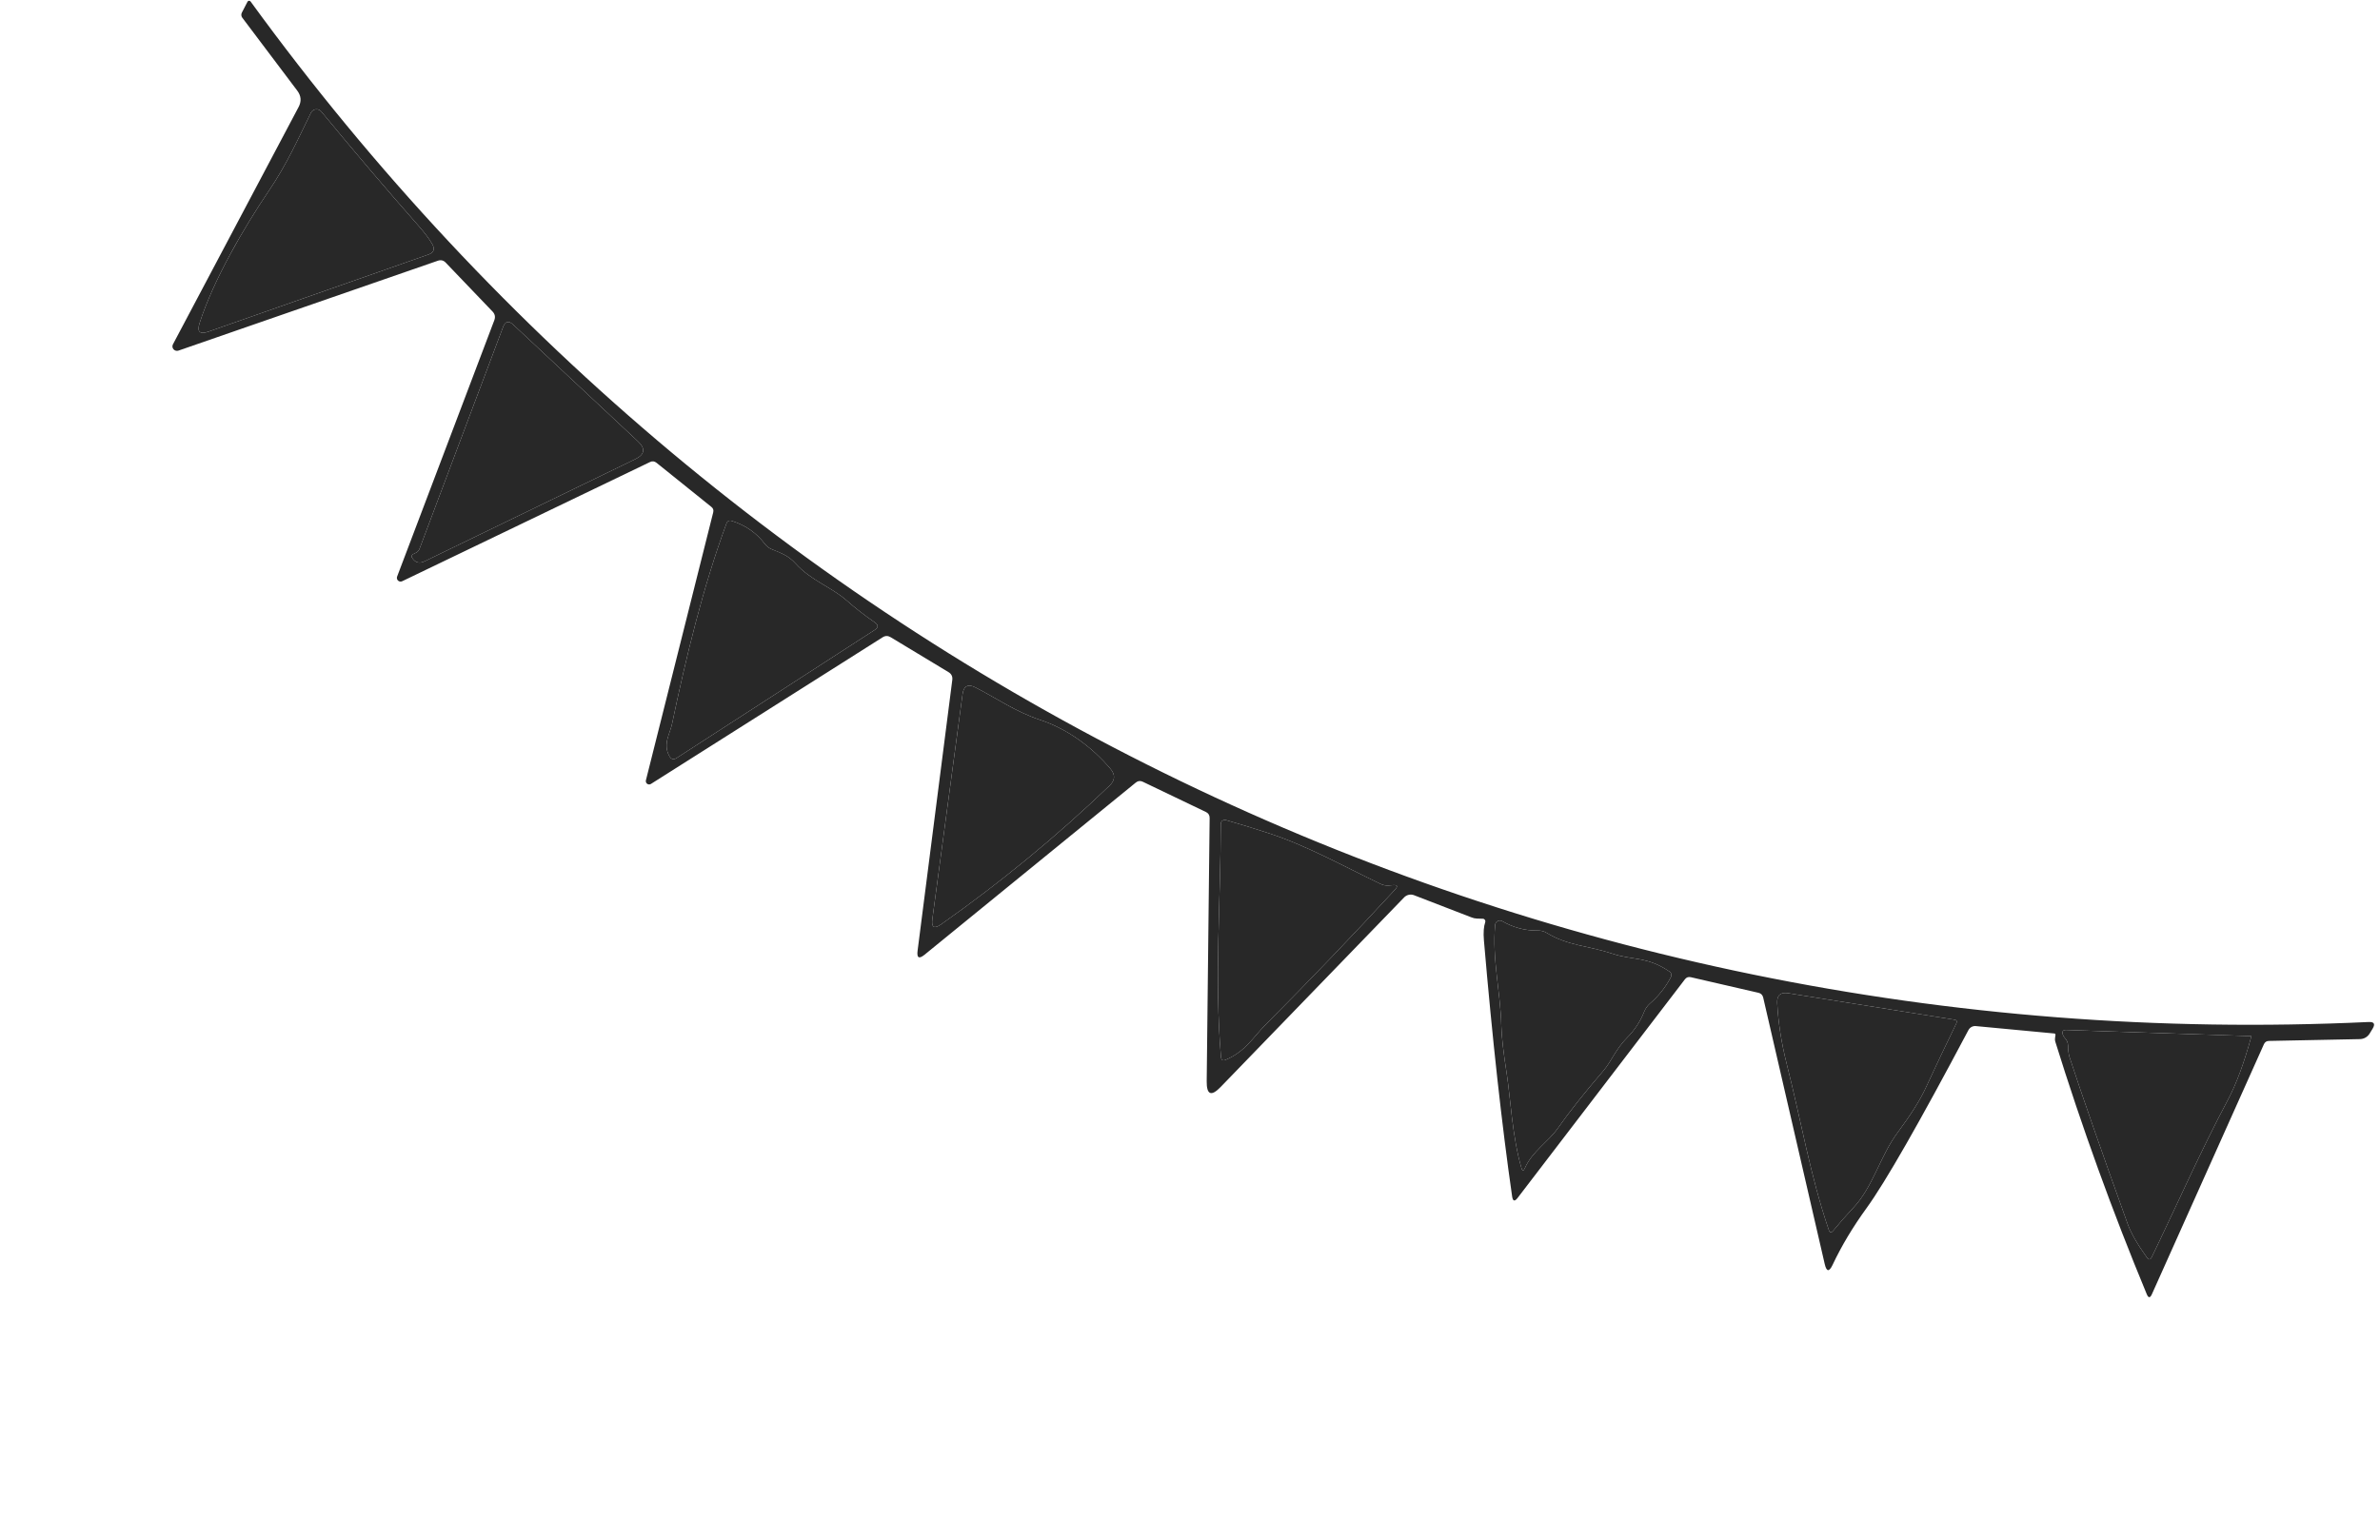
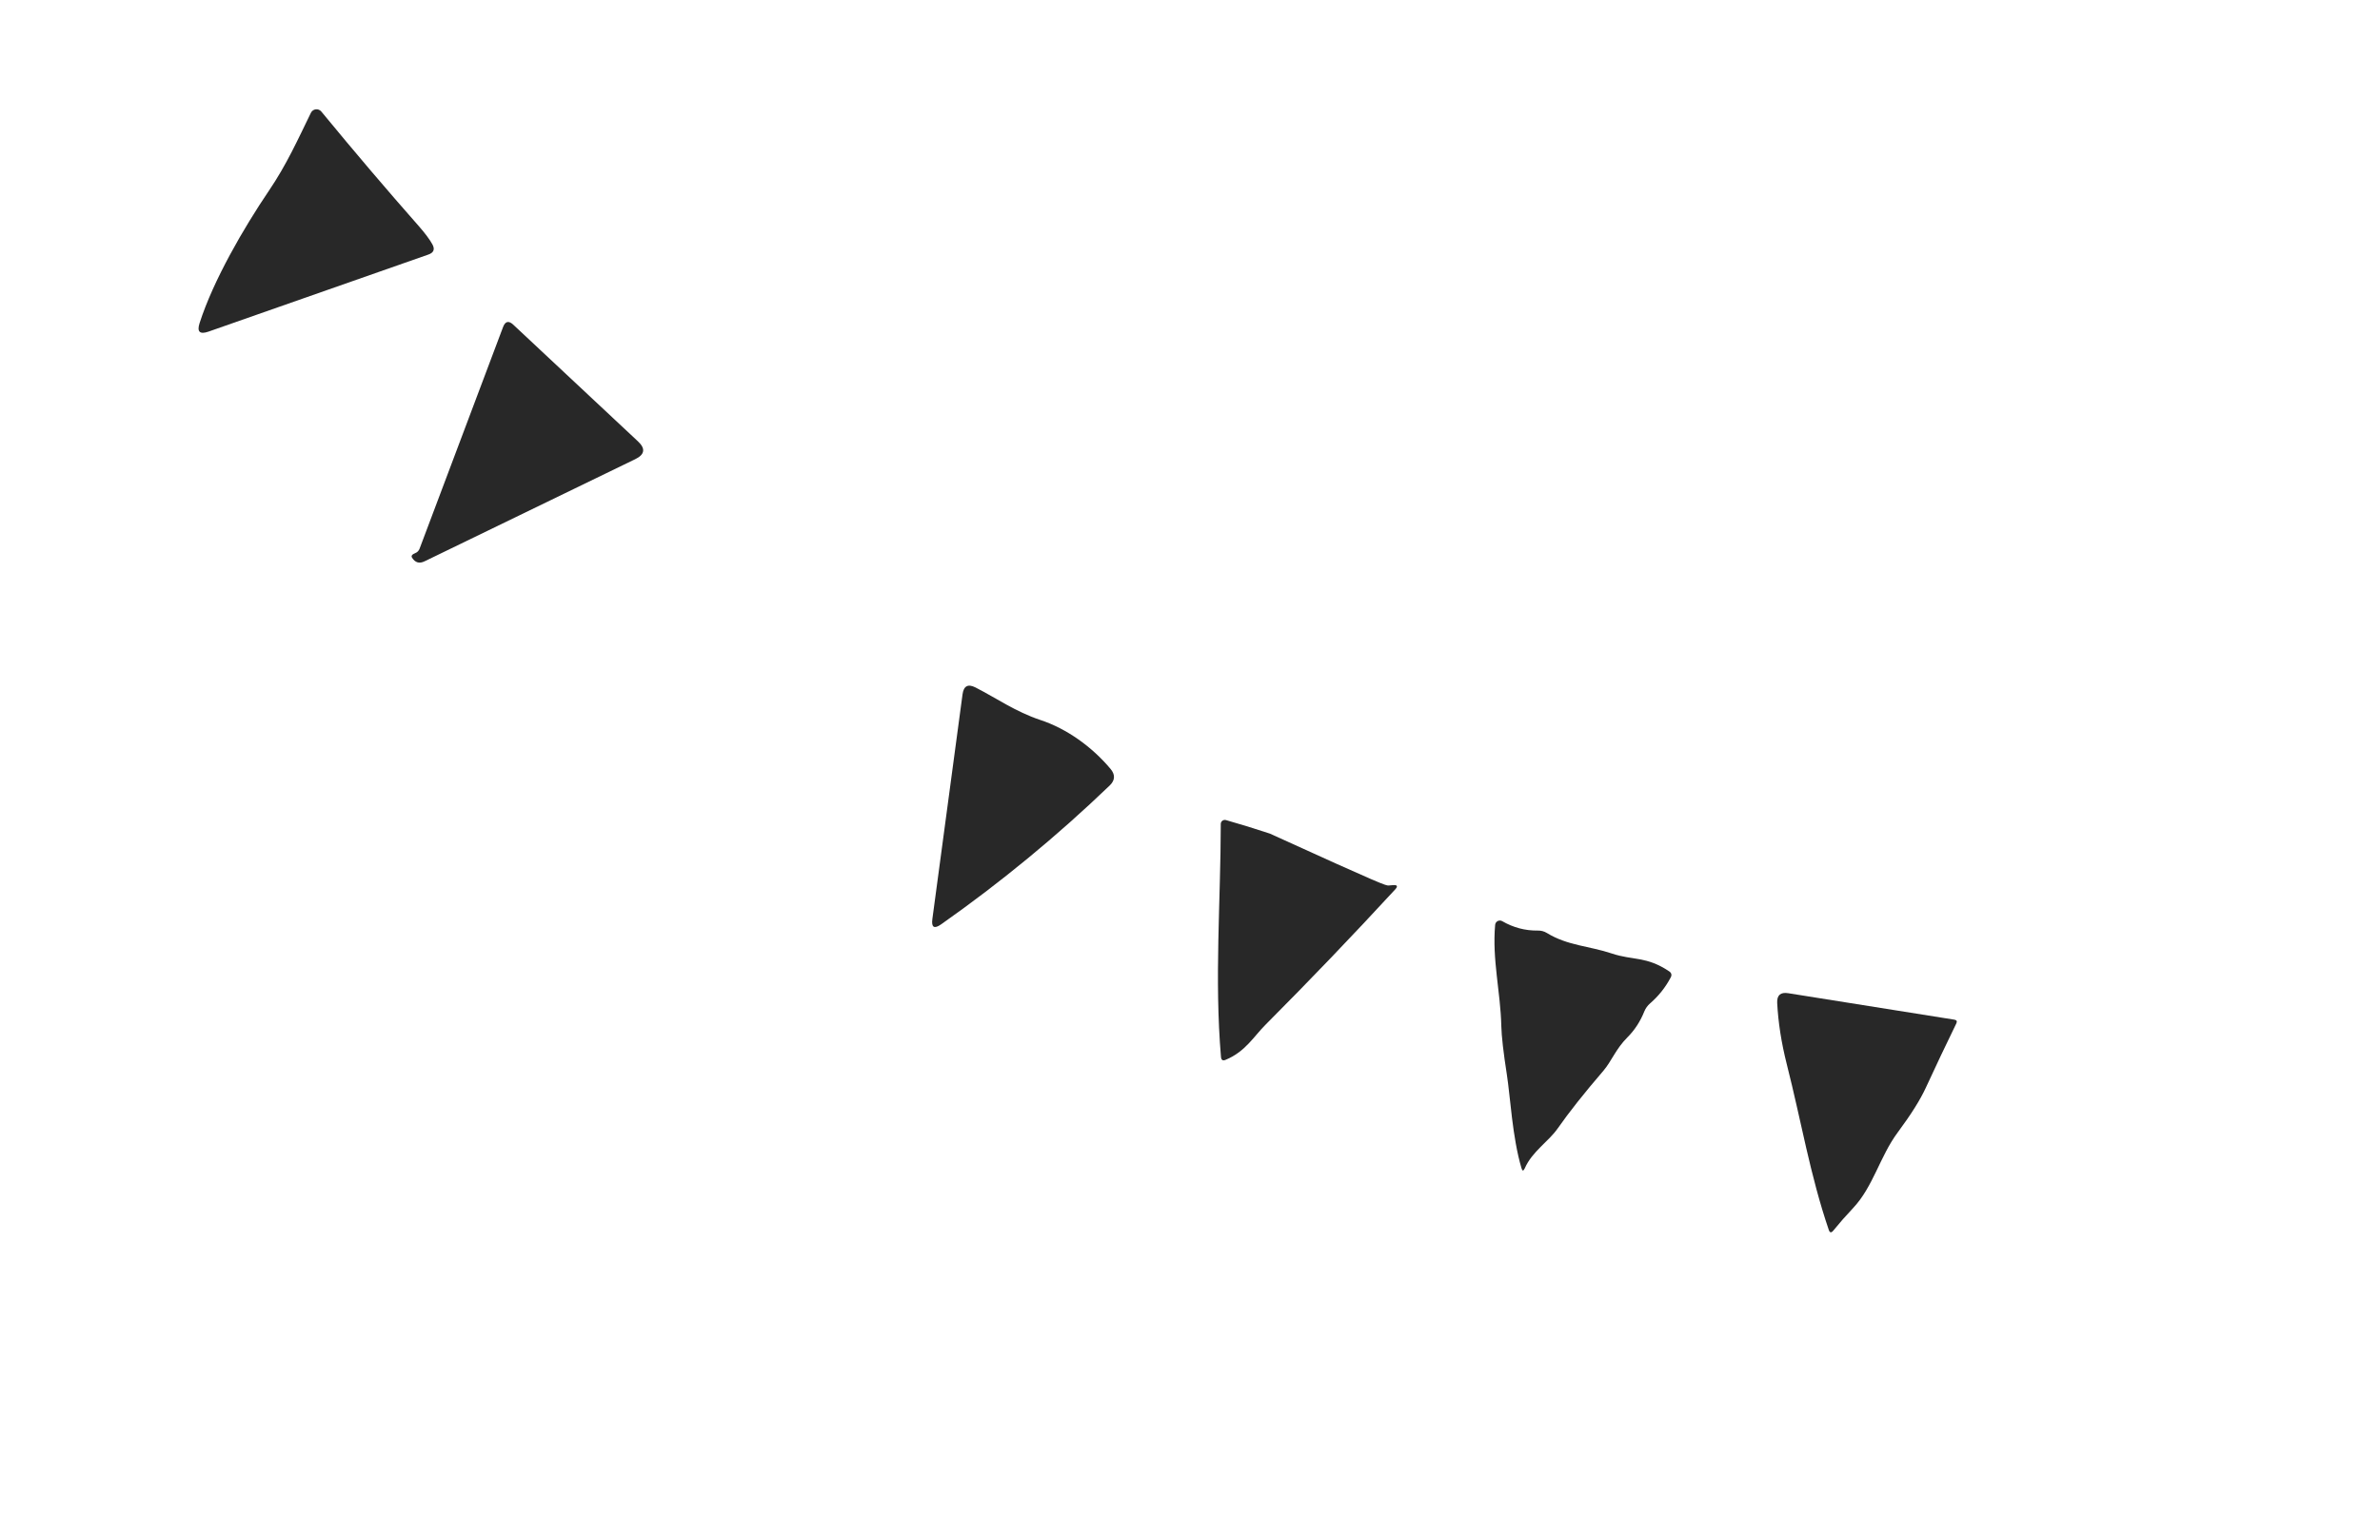
<svg xmlns="http://www.w3.org/2000/svg" width="340" height="220" viewBox="0 0 340 220" fill="none">
-   <path d="M293.462 147.672L282.258 146.615C282.046 146.594 281.832 146.638 281.644 146.741C281.455 146.845 281.302 147.002 281.202 147.193C274.184 160.444 269.337 168.916 266.661 172.61C264.691 175.323 263.072 178.028 261.804 180.725C261.308 181.778 260.931 181.739 260.673 180.607L251.884 142.534C251.796 142.168 251.572 141.943 251.211 141.858L241.539 139.629C241.195 139.551 240.916 139.652 240.703 139.931L216.804 171.167C216.382 171.718 216.121 171.651 216.02 170.966C214.539 160.674 213.195 148.472 211.987 134.358C211.895 133.247 211.959 132.382 212.178 131.763C212.196 131.709 212.201 131.651 212.193 131.594C212.184 131.537 212.163 131.483 212.13 131.436C212.097 131.389 212.054 131.35 212.003 131.322C211.953 131.295 211.897 131.279 211.839 131.277L210.999 131.255C210.732 131.243 210.471 131.187 210.227 131.089L202.007 127.915C201.768 127.822 201.507 127.802 201.257 127.856C201.006 127.911 200.777 128.037 200.598 128.221L174.368 155.327C173.029 156.708 172.368 156.434 172.386 154.505L172.805 116.882C172.81 116.483 172.634 116.198 172.277 116.026L163.258 111.704C162.893 111.528 162.554 111.571 162.243 111.832L132.093 136.408C131.286 137.067 130.95 136.881 131.084 135.849L136.042 97.15C136.102 96.66 135.919 96.288 135.493 96.034L127.245 91.055C126.851 90.817 126.462 90.821 126.08 91.067L92.992 112.014C92.912 112.066 92.817 112.092 92.721 112.089C92.626 112.087 92.533 112.055 92.455 111.999C92.378 111.942 92.319 111.864 92.287 111.774C92.254 111.683 92.25 111.585 92.274 111.493L101.884 73.224C101.973 72.895 101.882 72.626 101.611 72.418L93.799 66.137C93.503 65.897 93.189 65.858 92.856 66.021L57.454 83.051C57.36 83.096 57.254 83.112 57.15 83.097C57.046 83.082 56.949 83.037 56.871 82.966C56.793 82.895 56.738 82.803 56.712 82.701C56.687 82.6 56.693 82.492 56.728 82.394L70.617 45.757C70.791 45.293 70.71 44.882 70.373 44.524L63.68 37.534C63.363 37.195 62.981 37.105 62.534 37.261L25.493 50.098C25.37 50.14 25.236 50.144 25.11 50.11C24.984 50.076 24.871 50.006 24.786 49.908C24.701 49.81 24.649 49.689 24.635 49.562C24.622 49.434 24.648 49.306 24.71 49.193L42.647 15.31C43.092 14.487 43.03 13.699 42.462 12.947L34.604 2.519C34.53 2.418 34.485 2.297 34.476 2.171C34.467 2.045 34.493 1.917 34.551 1.804L35.356 0.253C35.373 0.213 35.401 0.178 35.437 0.153C35.473 0.128 35.516 0.112 35.56 0.109C35.605 0.105 35.651 0.113 35.693 0.132C35.734 0.151 35.771 0.18 35.799 0.217C106.288 97.124 218.574 151.674 338.373 146.032C339.165 145.992 339.354 146.313 338.938 146.994L338.517 147.687C338.372 147.922 338.171 148.118 337.93 148.257C337.689 148.395 337.417 148.47 337.139 148.477L324.126 148.737C323.791 148.742 323.555 148.898 323.418 149.204L307.403 184.95C307.151 185.494 306.911 185.486 306.681 184.926C301.773 173.093 297.416 161.061 293.61 148.83C293.561 148.669 293.55 148.497 293.579 148.315C293.608 148.173 293.628 148.031 293.637 147.888C293.651 147.758 293.593 147.686 293.462 147.672ZM295.436 149.399C295.446 150.089 295.518 150.642 295.65 151.058C297.435 156.525 300.202 164.466 303.952 174.88C304.422 176.182 305.336 177.781 306.695 179.677C306.965 180.052 307.201 180.029 307.404 179.607C311.027 172.102 314.376 164.466 318.298 157.104C319.497 154.834 320.605 151.829 321.62 148.089C321.627 148.074 321.619 148.06 321.595 148.048L295.17 147.172C294.717 147.16 294.552 147.369 294.677 147.801C294.739 147.998 294.845 148.175 294.993 148.335C295.274 148.626 295.421 148.981 295.436 149.399ZM38.417 27.25C34.819 32.566 30.479 40.034 28.515 46.164C28.112 47.409 28.533 47.817 29.776 47.388L61.201 36.371C61.966 36.103 62.155 35.617 61.77 34.913C61.376 34.205 60.728 33.335 59.824 32.304C55.284 27.156 50.642 21.699 45.898 15.935C45.804 15.82 45.681 15.731 45.543 15.676C45.405 15.621 45.255 15.602 45.107 15.62C44.96 15.639 44.819 15.694 44.698 15.78C44.578 15.867 44.48 15.983 44.416 16.117C42.552 19.933 40.934 23.543 38.417 27.25ZM59.309 79.04C58.862 79.217 58.712 79.428 58.858 79.675C59.303 80.397 59.903 80.574 60.658 80.203L90.749 65.61C92.116 64.946 92.245 64.098 91.136 63.066L73.331 46.401C72.67 45.781 72.181 45.893 71.862 46.738L59.938 78.404C59.821 78.709 59.611 78.921 59.309 79.04ZM255.25 152.049C257.316 160.176 258.59 167.936 261.254 175.735C261.395 176.154 261.606 176.193 261.889 175.849C262.795 174.738 263.735 173.669 264.709 172.64C267.614 169.56 268.535 165.262 271.115 161.791C272.997 159.261 274.33 157.138 275.116 155.422C276.536 152.347 277.99 149.284 279.477 146.231C279.622 145.929 279.527 145.751 279.191 145.697L255.454 141.916C254.355 141.74 253.832 142.208 253.885 143.319C254.03 146.11 254.485 149.019 255.25 152.049ZM96.013 103.412C95.722 104.842 94.655 106.297 95.623 108.039C95.879 108.504 96.227 108.594 96.668 108.307L124.957 90.014C125.5 89.658 125.506 89.299 124.976 88.937C123.557 87.961 122.211 86.913 120.94 85.792C118.708 83.839 115.825 82.937 113.664 80.532C112.622 79.371 111.629 79.055 110.272 78.49C109.863 78.323 109.524 78.062 109.254 77.707C108.054 76.132 106.489 75.042 104.559 74.437C104.178 74.313 103.916 74.441 103.772 74.822C100.416 83.908 98.003 93.933 96.013 103.412ZM215.266 153.548C215.765 156.753 216.043 162.493 217.353 166.91C217.474 167.35 217.63 167.362 217.821 166.945C218.89 164.508 221.206 163.141 222.537 161.227C224.139 158.935 226.317 156.185 229.072 152.979C230.222 151.625 230.817 149.9 232.489 148.223C233.526 147.185 234.33 145.952 234.899 144.524C235.082 144.083 235.352 143.704 235.71 143.387C236.932 142.331 237.919 141.093 238.67 139.673C238.862 139.315 238.788 139.02 238.449 138.789C235.173 136.597 233.284 137.259 230.251 136.241C227.028 135.161 223.945 135.132 220.976 133.308C220.582 133.069 220.152 132.956 219.687 132.967C217.885 132.991 216.188 132.542 214.596 131.619C214.497 131.564 214.387 131.534 214.274 131.533C214.161 131.531 214.049 131.558 213.949 131.611C213.849 131.663 213.764 131.74 213.702 131.835C213.639 131.929 213.602 132.037 213.592 132.15C213.148 137.132 214.354 141.646 214.472 146.59C214.506 148.065 214.771 150.384 215.266 153.548ZM174.397 117.721C174.38 128.868 173.479 139.869 174.426 151.025C174.465 151.474 174.688 151.61 175.095 151.434C177.94 150.249 179.085 148.113 180.827 146.382C187.108 140.076 193.266 133.649 199.303 127.099C199.733 126.631 199.628 126.423 198.985 126.476L198.389 126.527C197.983 126.557 197.597 126.484 197.232 126.308C192.052 123.832 186.806 120.884 181.406 119.11C179.313 118.416 177.22 117.772 175.128 117.177C175.042 117.154 174.952 117.151 174.865 117.167C174.778 117.184 174.696 117.22 174.625 117.272C174.554 117.325 174.497 117.393 174.458 117.47C174.418 117.548 174.397 117.634 174.397 117.721ZM158.65 109.87C156.01 106.722 152.415 104.127 148.626 102.878C145.058 101.69 142.384 99.773 139.354 98.229C138.285 97.685 137.669 98.01 137.506 99.204L133.197 131.302C133.031 132.524 133.451 132.78 134.457 132.07C142.975 126.077 150.997 119.469 158.521 112.245C159.303 111.495 159.346 110.704 158.65 109.87Z" fill="#282828" />
-   <path d="M294.993 148.335C294.845 148.175 294.74 147.998 294.677 147.801C294.552 147.369 294.717 147.16 295.171 147.172L321.595 148.048C321.619 148.06 321.627 148.074 321.62 148.089C320.605 151.829 319.497 154.833 318.298 157.104C314.376 164.466 311.027 172.102 307.404 179.607C307.201 180.029 306.965 180.052 306.695 179.677C305.336 177.781 304.422 176.182 303.952 174.88C300.202 164.466 297.435 156.525 295.651 151.058C295.518 150.642 295.446 150.089 295.436 149.399C295.421 148.981 295.274 148.626 294.993 148.335Z" fill="#282828" />
  <path d="M28.515 46.164C30.48 40.034 34.819 32.566 38.417 27.25C40.934 23.543 42.552 19.933 44.416 16.117C44.481 15.983 44.578 15.867 44.698 15.78C44.819 15.694 44.96 15.638 45.108 15.62C45.255 15.602 45.405 15.621 45.543 15.676C45.681 15.731 45.804 15.82 45.899 15.935C50.642 21.699 55.284 27.155 59.824 32.304C60.728 33.335 61.376 34.205 61.77 34.913C62.155 35.617 61.966 36.103 61.201 36.371L29.776 47.387C28.533 47.817 28.112 47.409 28.515 46.164Z" fill="#282828" />
  <path d="M59.939 78.403L71.863 46.738C72.181 45.892 72.67 45.78 73.331 46.401L91.136 63.065C92.245 64.097 92.116 64.946 90.75 65.61L60.659 80.203C59.903 80.573 59.303 80.397 58.858 79.674C58.712 79.428 58.862 79.217 59.309 79.04C59.611 78.921 59.821 78.709 59.939 78.403Z" fill="#282828" />
  <path d="M255.25 152.049C254.485 149.019 254.03 146.11 253.885 143.319C253.832 142.208 254.355 141.74 255.455 141.916L279.191 145.698C279.527 145.751 279.623 145.929 279.477 146.231C277.99 149.284 276.536 152.347 275.117 155.422C274.331 157.138 272.997 159.261 271.115 161.791C268.536 165.262 267.614 169.56 264.709 172.64C263.735 173.669 262.795 174.738 261.889 175.849C261.606 176.193 261.395 176.154 261.254 175.735C258.59 167.936 257.316 160.176 255.25 152.049Z" fill="#282828" />
-   <path d="M96.013 103.412C98.003 93.933 100.416 83.908 103.772 74.822C103.916 74.441 104.178 74.313 104.559 74.437C106.489 75.042 108.054 76.132 109.254 77.707C109.524 78.062 109.863 78.323 110.272 78.49C111.63 79.055 112.622 79.371 113.664 80.532C115.825 82.937 118.709 83.839 120.94 85.792C122.211 86.913 123.557 87.961 124.976 88.937C125.506 89.299 125.5 89.658 124.957 90.014L96.669 108.307C96.227 108.594 95.879 108.504 95.623 108.039C94.656 106.297 95.722 104.842 96.013 103.412Z" fill="#282828" />
  <path d="M215.266 153.548C214.771 150.384 214.507 148.065 214.472 146.59C214.354 141.646 213.149 137.132 213.592 132.15C213.602 132.037 213.64 131.929 213.702 131.835C213.764 131.741 213.849 131.664 213.949 131.611C214.049 131.558 214.161 131.531 214.274 131.533C214.387 131.534 214.497 131.564 214.596 131.62C216.188 132.542 217.885 132.991 219.687 132.967C220.152 132.956 220.582 133.069 220.976 133.308C223.945 135.132 227.028 135.161 230.251 136.241C233.285 137.259 235.173 136.597 238.45 138.789C238.788 139.02 238.862 139.315 238.67 139.673C237.919 141.093 236.932 142.331 235.71 143.387C235.352 143.704 235.082 144.083 234.899 144.524C234.33 145.952 233.526 147.186 232.489 148.223C230.817 149.9 230.223 151.625 229.072 152.98C226.317 156.185 224.139 158.935 222.537 161.228C221.206 163.141 218.89 164.508 217.821 166.945C217.631 167.362 217.475 167.35 217.353 166.91C216.043 162.493 215.765 156.753 215.266 153.548Z" fill="#282828" />
-   <path d="M174.426 151.025C173.479 139.869 174.38 128.868 174.397 117.721C174.398 117.634 174.418 117.548 174.458 117.47C174.497 117.393 174.554 117.325 174.625 117.272C174.696 117.22 174.778 117.184 174.865 117.167C174.952 117.151 175.043 117.154 175.129 117.177C177.22 117.772 179.313 118.416 181.406 119.11C186.806 120.884 192.052 123.832 197.232 126.308C197.597 126.484 197.983 126.557 198.389 126.527L198.986 126.476C199.628 126.423 199.733 126.631 199.303 127.099C193.267 133.649 187.108 140.077 180.827 146.382C179.085 148.113 177.941 150.249 175.095 151.434C174.688 151.61 174.465 151.474 174.426 151.025Z" fill="#282828" />
+   <path d="M174.426 151.025C173.479 139.869 174.38 128.868 174.397 117.721C174.398 117.634 174.418 117.548 174.458 117.47C174.497 117.393 174.554 117.325 174.625 117.272C174.696 117.22 174.778 117.184 174.865 117.167C174.952 117.151 175.043 117.154 175.129 117.177C177.22 117.772 179.313 118.416 181.406 119.11C197.597 126.484 197.983 126.557 198.389 126.527L198.986 126.476C199.628 126.423 199.733 126.631 199.303 127.099C193.267 133.649 187.108 140.077 180.827 146.382C179.085 148.113 177.941 150.249 175.095 151.434C174.688 151.61 174.465 151.474 174.426 151.025Z" fill="#282828" />
  <path d="M148.627 102.878C152.415 104.127 156.011 106.722 158.651 109.87C159.346 110.704 159.303 111.495 158.522 112.245C150.997 119.469 142.976 126.077 134.458 132.07C133.451 132.78 133.031 132.524 133.197 131.303L137.506 99.204C137.669 98.01 138.285 97.685 139.355 98.229C142.384 99.774 145.058 101.691 148.627 102.878Z" fill="#282828" />
</svg>